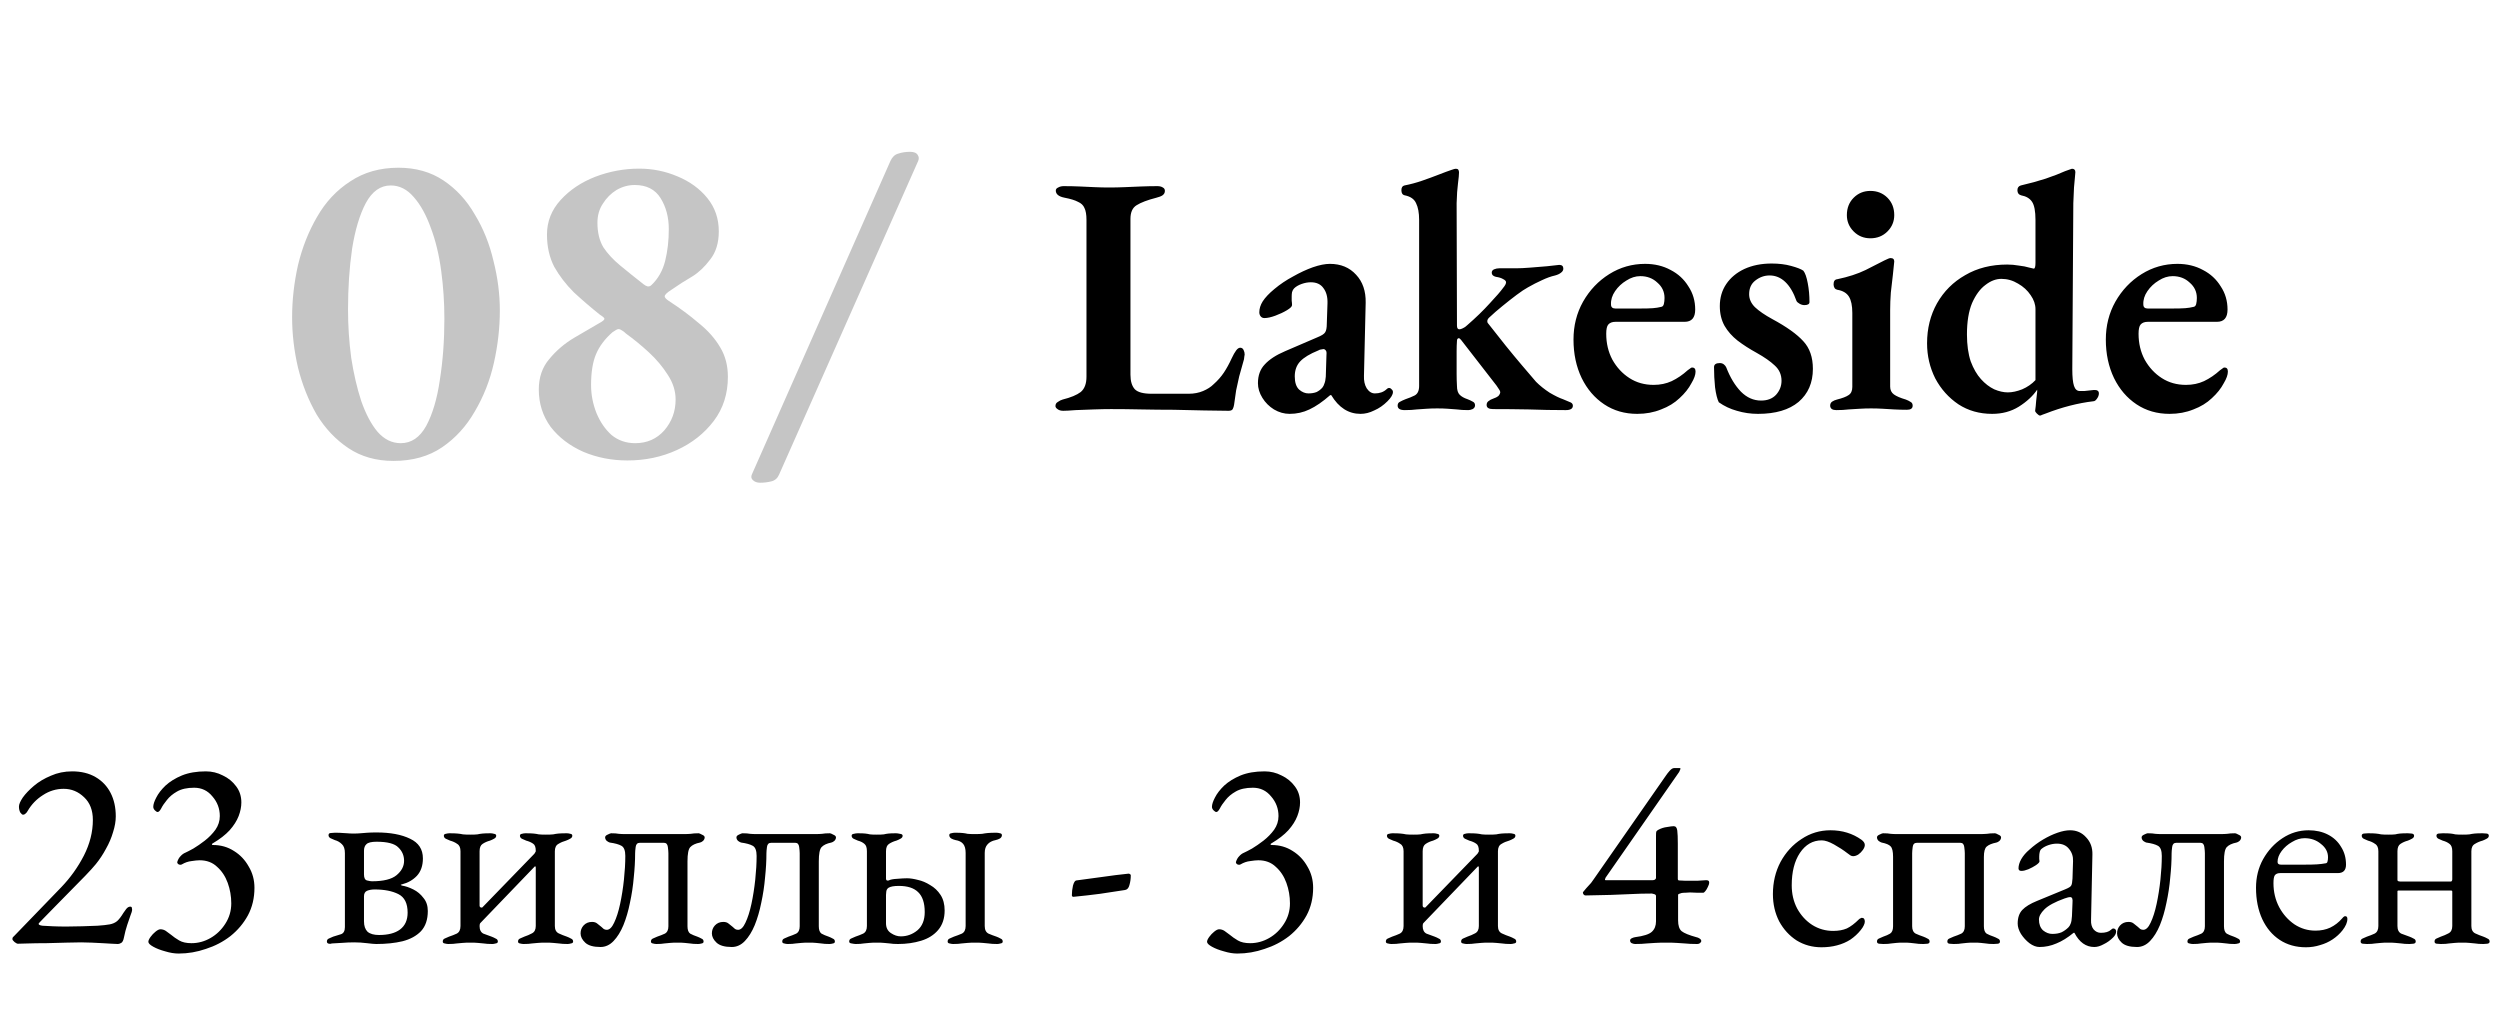
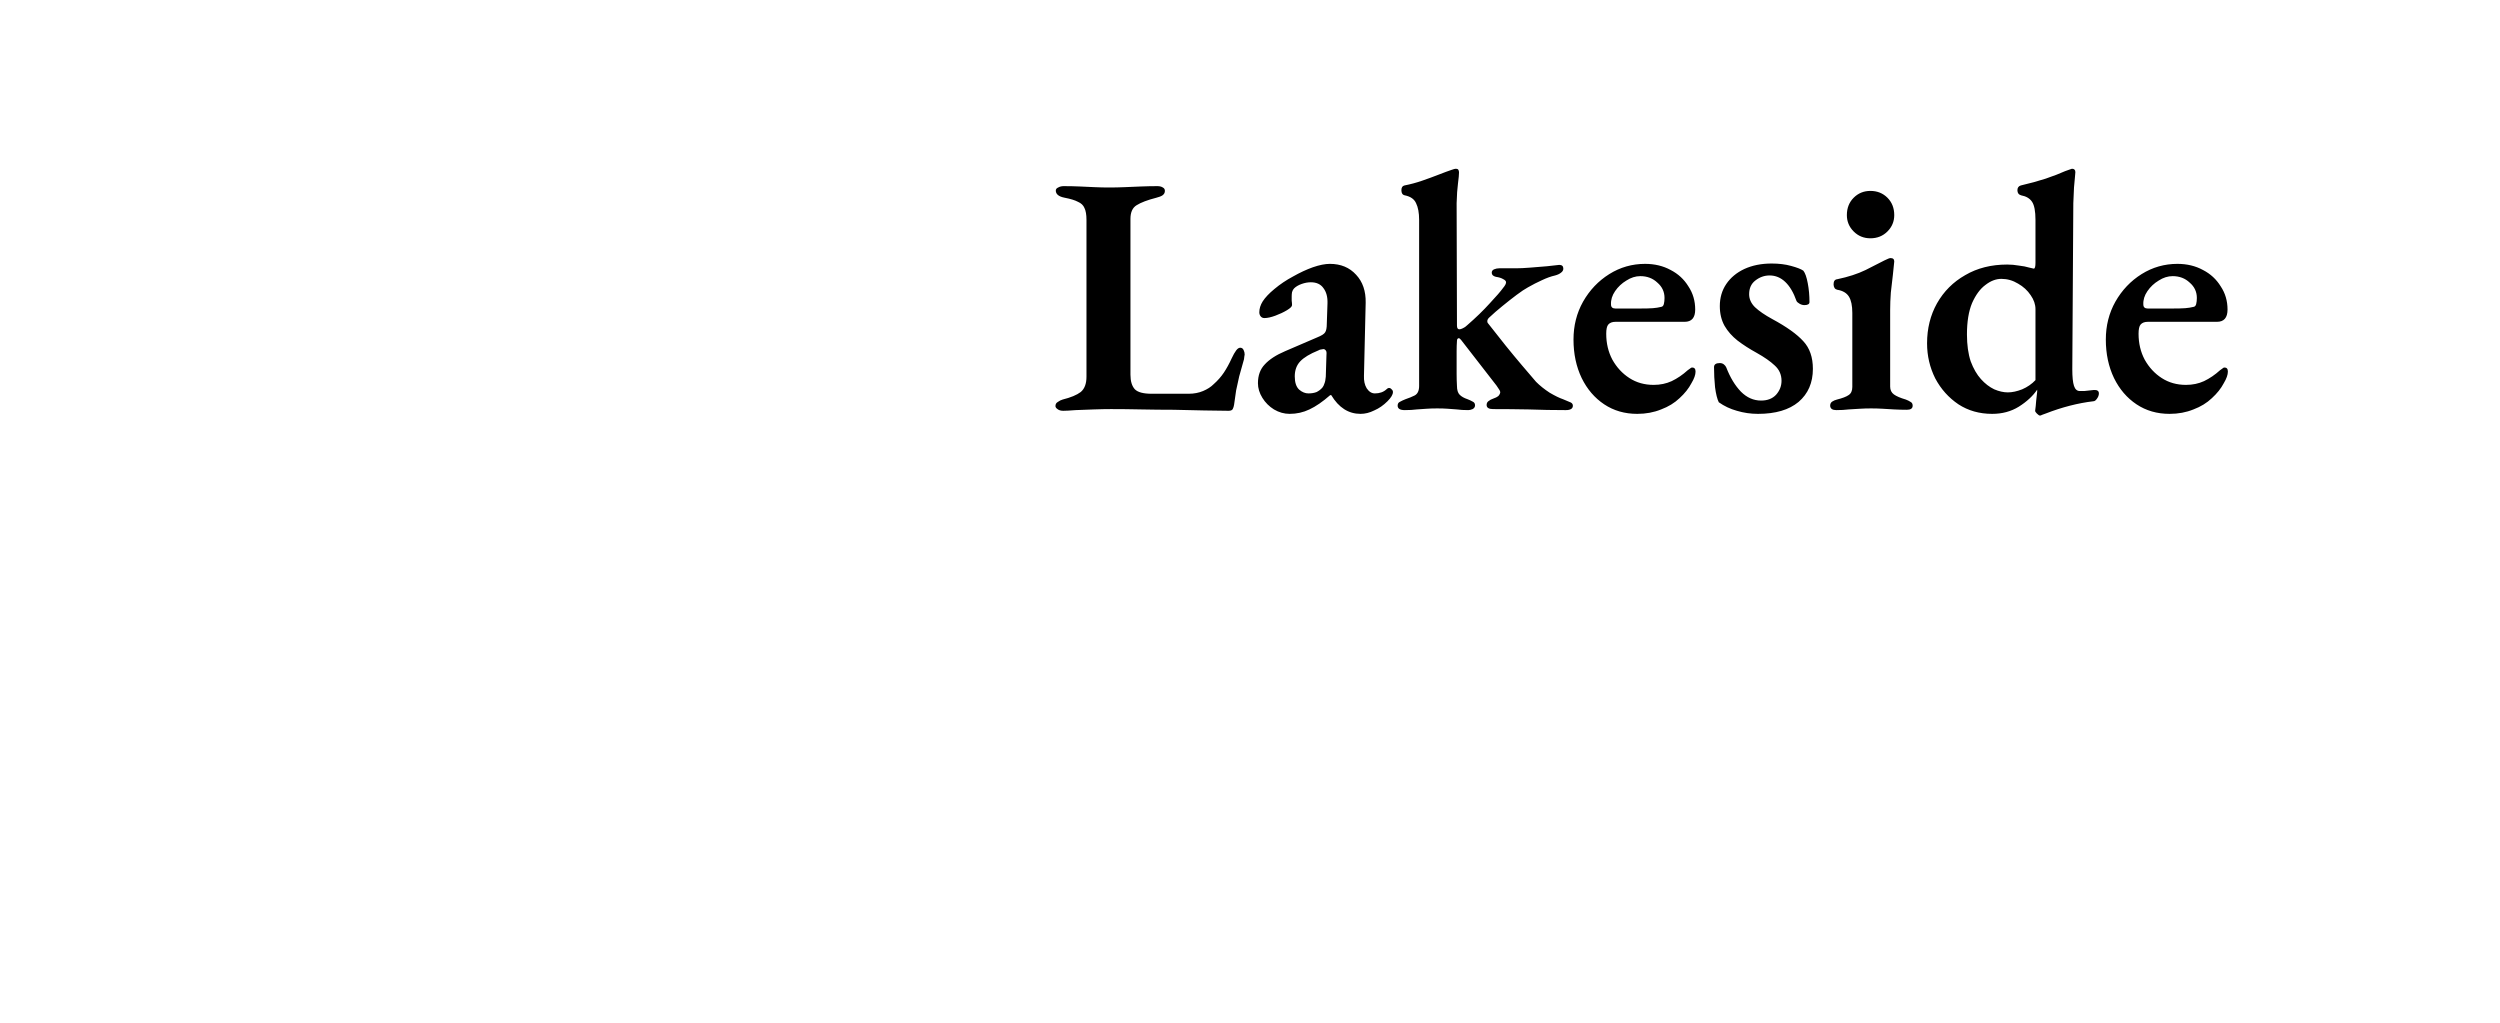
<svg xmlns="http://www.w3.org/2000/svg" width="220" height="90" viewBox="0 0 220 90" fill="none">
-   <path d="M10.38 83.072C10.268 83.072 10.092 83.064 9.852 83.048C9.612 83.032 9.34 83.016 9.036 83C8.732 82.984 8.412 82.968 8.076 82.952C7.756 82.936 7.444 82.928 7.14 82.928C6.836 82.928 6.404 82.936 5.844 82.952C5.284 82.968 4.692 82.984 4.068 83C3.46 83 2.924 83.008 2.46 83.024C1.996 83.04 1.7 83.048 1.572 83.048C1.508 83.048 1.412 83 1.284 82.904C1.156 82.792 1.092 82.704 1.092 82.64C1.092 82.56 1.108 82.504 1.14 82.472C1.172 82.44 1.22 82.392 1.284 82.328L5.388 78.08C6.188 77.248 6.852 76.32 7.38 75.296C7.908 74.256 8.172 73.208 8.172 72.152C8.172 71.304 7.916 70.64 7.404 70.16C6.892 69.664 6.292 69.416 5.604 69.416C4.948 69.416 4.34 69.6 3.78 69.968C3.22 70.32 2.772 70.784 2.436 71.36C2.388 71.456 2.324 71.536 2.244 71.6C2.18 71.664 2.108 71.696 2.028 71.696C1.964 71.696 1.884 71.632 1.788 71.504C1.708 71.36 1.668 71.184 1.668 70.976C1.668 70.784 1.78 70.52 2.004 70.184C2.244 69.848 2.572 69.504 2.988 69.152C3.404 68.8 3.9 68.504 4.476 68.264C5.052 68.008 5.676 67.88 6.348 67.88C7.148 67.88 7.836 68.048 8.412 68.384C8.988 68.72 9.428 69.184 9.732 69.776C10.036 70.368 10.188 71.056 10.188 71.84C10.188 72.272 10.108 72.736 9.948 73.232C9.804 73.728 9.596 74.216 9.324 74.696C9.068 75.176 8.772 75.624 8.436 76.04C8.228 76.296 7.916 76.64 7.5 77.072C7.1 77.488 6.66 77.936 6.18 78.416C5.716 78.896 5.268 79.352 4.836 79.784C4.42 80.2 4.076 80.552 3.804 80.84C3.532 81.112 3.396 81.264 3.396 81.296C3.396 81.376 3.508 81.432 3.732 81.464C4.004 81.48 4.308 81.496 4.644 81.512C4.996 81.528 5.396 81.536 5.844 81.536C6.308 81.536 6.772 81.528 7.236 81.512C7.7 81.496 8.148 81.48 8.58 81.464C9.044 81.432 9.404 81.392 9.66 81.344C9.916 81.296 10.132 81.2 10.308 81.056C10.484 80.896 10.668 80.656 10.86 80.336C10.924 80.24 11.004 80.128 11.1 80C11.212 79.856 11.332 79.784 11.46 79.784C11.54 79.784 11.588 79.816 11.604 79.88C11.62 79.944 11.628 80.008 11.628 80.072C11.628 80.152 11.58 80.312 11.484 80.552C11.404 80.776 11.308 81.056 11.196 81.392C11.084 81.728 10.988 82.096 10.908 82.496C10.86 82.752 10.78 82.912 10.668 82.976C10.556 83.04 10.46 83.072 10.38 83.072ZM15.72 83.912C15.351 83.912 14.96 83.848 14.543 83.72C14.127 83.608 13.775 83.472 13.488 83.312C13.2 83.152 13.056 83.008 13.056 82.88C13.056 82.768 13.12 82.624 13.248 82.448C13.376 82.272 13.52 82.12 13.68 81.992C13.855 81.848 13.999 81.776 14.111 81.776C14.287 81.776 14.447 81.824 14.591 81.92C14.736 82.016 14.887 82.128 15.047 82.256C15.255 82.432 15.495 82.6 15.768 82.76C16.04 82.92 16.399 83 16.848 83C17.439 83 18 82.848 18.527 82.544C19.055 82.24 19.488 81.824 19.823 81.296C20.175 80.752 20.352 80.152 20.352 79.496C20.352 78.872 20.247 78.272 20.04 77.696C19.831 77.12 19.52 76.648 19.104 76.28C18.703 75.896 18.192 75.704 17.567 75.704C17.392 75.704 17.151 75.728 16.848 75.776C16.559 75.808 16.279 75.904 16.008 76.064C15.928 76.112 15.832 76.112 15.72 76.064C15.623 76 15.584 75.928 15.6 75.848C15.664 75.64 15.759 75.472 15.887 75.344C16.015 75.2 16.16 75.096 16.32 75.032C16.463 74.968 16.695 74.848 17.015 74.672C17.335 74.48 17.672 74.248 18.023 73.976C18.392 73.688 18.703 73.368 18.959 73.016C19.215 72.648 19.343 72.248 19.343 71.816C19.343 71.16 19.128 70.584 18.695 70.088C18.279 69.576 17.744 69.32 17.087 69.32C16.463 69.32 15.96 69.432 15.575 69.656C15.207 69.864 14.912 70.112 14.688 70.4C14.463 70.672 14.296 70.92 14.184 71.144C14.072 71.352 13.967 71.456 13.871 71.456C13.807 71.456 13.727 71.408 13.632 71.312C13.536 71.216 13.488 71.112 13.488 71C13.488 70.792 13.575 70.52 13.752 70.184C13.928 69.832 14.2 69.48 14.568 69.128C14.951 68.776 15.431 68.48 16.008 68.24C16.599 68 17.303 67.88 18.119 67.88C18.648 67.88 19.143 68 19.608 68.24C20.087 68.464 20.48 68.784 20.784 69.2C21.087 69.6 21.239 70.072 21.239 70.616C21.239 71 21.16 71.4 21 71.816C20.84 72.232 20.576 72.648 20.207 73.064C19.84 73.464 19.343 73.848 18.72 74.216C18.672 74.232 18.648 74.264 18.648 74.312C18.648 74.344 18.68 74.36 18.744 74.36C19.431 74.36 20.047 74.536 20.591 74.888C21.136 75.224 21.567 75.68 21.887 76.256C22.224 76.816 22.392 77.44 22.392 78.128C22.392 79.024 22.2 79.832 21.816 80.552C21.431 81.256 20.919 81.864 20.279 82.376C19.64 82.872 18.919 83.248 18.119 83.504C17.335 83.776 16.535 83.912 15.72 83.912ZM29.319 83.072C29.223 83.072 29.103 83.064 28.959 83.048C28.831 83.032 28.767 82.968 28.767 82.856C28.767 82.728 28.823 82.64 28.935 82.592C29.063 82.528 29.191 82.472 29.319 82.424C29.559 82.344 29.791 82.272 30.015 82.208C30.239 82.128 30.351 81.92 30.351 81.584V75.08C30.351 74.712 30.263 74.448 30.087 74.288C29.911 74.112 29.703 73.992 29.463 73.928C29.335 73.88 29.207 73.824 29.079 73.76C28.967 73.696 28.911 73.608 28.911 73.496C28.911 73.368 28.983 73.304 29.127 73.304C29.287 73.288 29.399 73.28 29.463 73.28C29.783 73.28 30.015 73.288 30.159 73.304C30.303 73.304 30.439 73.312 30.567 73.328C30.695 73.344 30.879 73.352 31.119 73.352C31.343 73.352 31.543 73.344 31.719 73.328C31.895 73.312 32.095 73.296 32.319 73.28C32.543 73.264 32.815 73.256 33.135 73.256C34.351 73.256 35.335 73.44 36.087 73.808C36.839 74.16 37.215 74.736 37.215 75.536C37.215 76.176 37.039 76.688 36.687 77.072C36.335 77.44 35.903 77.688 35.391 77.816C35.327 77.832 35.287 77.848 35.271 77.864C35.255 77.88 35.295 77.904 35.391 77.936C35.695 77.984 36.023 78.096 36.375 78.272C36.727 78.448 37.023 78.696 37.263 79.016C37.519 79.32 37.647 79.704 37.647 80.168C37.647 80.92 37.447 81.512 37.047 81.944C36.647 82.36 36.103 82.656 35.415 82.832C34.743 82.992 33.975 83.072 33.111 83.072C32.951 83.072 32.679 83.048 32.295 83C31.911 82.952 31.535 82.928 31.167 82.928C30.815 82.928 30.439 82.944 30.039 82.976C29.655 82.992 29.375 83.008 29.199 83.024C29.023 83.056 29.063 83.072 29.319 83.072ZM33.351 82.28C34.151 82.28 34.767 82.12 35.199 81.8C35.647 81.464 35.871 80.968 35.871 80.312C35.871 79.496 35.599 78.952 35.055 78.68C34.511 78.408 33.815 78.272 32.967 78.272C32.711 78.272 32.487 78.312 32.295 78.392C32.119 78.472 32.031 78.632 32.031 78.872V81.08C32.031 81.48 32.135 81.784 32.343 81.992C32.567 82.184 32.903 82.28 33.351 82.28ZM32.727 77.552C33.735 77.552 34.455 77.376 34.887 77.024C35.335 76.656 35.559 76.232 35.559 75.752C35.559 75.288 35.391 74.896 35.055 74.576C34.735 74.24 34.095 74.072 33.135 74.072C32.687 74.072 32.391 74.144 32.247 74.288C32.103 74.416 32.031 74.608 32.031 74.864V76.952C32.031 77.256 32.119 77.432 32.295 77.48C32.487 77.528 32.631 77.552 32.727 77.552ZM39.443 83.072C39.363 83.072 39.259 83.056 39.131 83.024C39.019 83.008 38.963 82.952 38.963 82.856C38.963 82.728 39.019 82.64 39.131 82.592C39.259 82.528 39.387 82.472 39.515 82.424C39.755 82.344 39.979 82.256 40.187 82.16C40.411 82.048 40.523 81.824 40.523 81.488V74.912C40.523 74.592 40.427 74.376 40.235 74.264C40.059 74.136 39.851 74.04 39.611 73.976C39.483 73.928 39.355 73.872 39.227 73.808C39.115 73.744 39.059 73.656 39.059 73.544C39.059 73.448 39.115 73.392 39.227 73.376C39.355 73.344 39.459 73.328 39.539 73.328C39.859 73.328 40.099 73.336 40.259 73.352C40.435 73.368 40.595 73.392 40.739 73.424C40.899 73.44 41.115 73.448 41.387 73.448C41.675 73.448 41.883 73.44 42.011 73.424C42.155 73.392 42.307 73.368 42.467 73.352C42.627 73.336 42.867 73.328 43.187 73.328C43.267 73.328 43.363 73.344 43.475 73.376C43.603 73.392 43.667 73.448 43.667 73.544C43.667 73.656 43.603 73.744 43.475 73.808C43.363 73.872 43.243 73.928 43.115 73.976C42.875 74.04 42.659 74.136 42.467 74.264C42.291 74.376 42.203 74.592 42.203 74.912V79.712C42.203 79.776 42.235 79.824 42.299 79.856C42.379 79.872 42.427 79.872 42.443 79.856L47.027 75.128C47.059 75.064 47.083 75.024 47.099 75.008C47.131 74.992 47.147 74.944 47.147 74.864C47.147 74.544 47.067 74.336 46.907 74.24C46.747 74.128 46.547 74.04 46.307 73.976C46.179 73.928 46.051 73.872 45.923 73.808C45.811 73.744 45.755 73.656 45.755 73.544C45.755 73.448 45.811 73.392 45.923 73.376C46.035 73.344 46.139 73.328 46.235 73.328C46.555 73.328 46.795 73.336 46.955 73.352C47.115 73.368 47.267 73.392 47.411 73.424C47.555 73.44 47.763 73.448 48.035 73.448C48.323 73.448 48.539 73.44 48.683 73.424C48.827 73.392 48.979 73.368 49.139 73.352C49.315 73.336 49.563 73.328 49.883 73.328C49.979 73.328 50.083 73.344 50.195 73.376C50.307 73.392 50.363 73.448 50.363 73.544C50.363 73.656 50.299 73.744 50.171 73.808C50.059 73.872 49.939 73.928 49.811 73.976C49.571 74.04 49.347 74.136 49.139 74.264C48.931 74.376 48.827 74.592 48.827 74.912V81.488C48.827 81.808 48.939 82.024 49.163 82.136C49.403 82.248 49.643 82.344 49.883 82.424C50.011 82.472 50.131 82.528 50.243 82.592C50.371 82.64 50.435 82.728 50.435 82.856C50.435 82.952 50.371 83.008 50.243 83.024C50.131 83.056 50.035 83.072 49.955 83.072C49.635 83.072 49.379 83.056 49.187 83.024C49.011 83.008 48.843 82.992 48.683 82.976C48.523 82.96 48.299 82.952 48.011 82.952C47.739 82.952 47.515 82.96 47.339 82.976C47.179 82.992 47.003 83.008 46.811 83.024C46.635 83.056 46.387 83.072 46.067 83.072C45.987 83.072 45.883 83.056 45.755 83.024C45.643 83.008 45.587 82.952 45.587 82.856C45.587 82.728 45.643 82.64 45.755 82.592C45.883 82.528 46.011 82.472 46.139 82.424C46.379 82.344 46.603 82.248 46.811 82.136C47.035 82.024 47.147 81.808 47.147 81.488V76.376C47.147 76.312 47.139 76.272 47.123 76.256C47.107 76.224 47.083 76.224 47.051 76.256L42.275 81.224C42.227 81.272 42.203 81.36 42.203 81.488C42.203 81.824 42.315 82.048 42.539 82.16C42.779 82.256 43.019 82.344 43.259 82.424C43.387 82.472 43.507 82.528 43.619 82.592C43.747 82.64 43.811 82.728 43.811 82.856C43.811 82.952 43.747 83.008 43.619 83.024C43.507 83.056 43.411 83.072 43.331 83.072C43.011 83.072 42.755 83.056 42.563 83.024C42.387 83.008 42.219 82.992 42.059 82.976C41.899 82.96 41.675 82.952 41.387 82.952C41.115 82.952 40.891 82.96 40.715 82.976C40.555 82.992 40.379 83.008 40.187 83.024C40.011 83.056 39.763 83.072 39.443 83.072ZM52.843 83.336C52.219 83.336 51.771 83.208 51.499 82.952C51.227 82.696 51.091 82.424 51.091 82.136C51.091 81.864 51.179 81.632 51.355 81.44C51.547 81.232 51.795 81.128 52.099 81.128C52.291 81.128 52.443 81.176 52.555 81.272C52.683 81.368 52.803 81.464 52.915 81.56C52.995 81.624 53.067 81.688 53.131 81.752C53.211 81.8 53.299 81.824 53.395 81.824C53.635 81.824 53.851 81.616 54.043 81.2C54.251 80.768 54.427 80.216 54.571 79.544C54.715 78.872 54.827 78.16 54.907 77.408C54.987 76.656 55.027 75.96 55.027 75.32C55.027 74.856 54.915 74.56 54.691 74.432C54.467 74.304 54.123 74.208 53.659 74.144C53.595 74.128 53.507 74.08 53.395 74C53.299 73.904 53.251 73.8 53.251 73.688C53.251 73.592 53.323 73.512 53.467 73.448C53.627 73.368 53.731 73.328 53.779 73.328C54.083 73.328 54.307 73.344 54.451 73.376C54.595 73.392 54.803 73.4 55.075 73.4H60.091C60.411 73.4 60.643 73.392 60.787 73.376C60.947 73.344 61.179 73.328 61.483 73.328C61.531 73.328 61.627 73.368 61.771 73.448C61.931 73.512 62.011 73.592 62.011 73.688C62.011 73.8 61.963 73.904 61.867 74C61.771 74.08 61.683 74.128 61.603 74.144C61.203 74.224 60.915 74.36 60.739 74.552C60.579 74.728 60.499 75.144 60.499 75.8V81.512C60.499 81.832 60.579 82.048 60.739 82.16C60.915 82.256 61.123 82.344 61.363 82.424C61.491 82.472 61.611 82.528 61.723 82.592C61.851 82.64 61.915 82.728 61.915 82.856C61.915 82.952 61.859 83.008 61.747 83.024C61.635 83.056 61.531 83.072 61.435 83.072C61.131 83.072 60.891 83.056 60.715 83.024C60.555 83.008 60.403 82.992 60.259 82.976C60.115 82.96 59.899 82.952 59.611 82.952C59.339 82.952 59.123 82.96 58.963 82.976C58.803 82.992 58.635 83.008 58.459 83.024C58.299 83.056 58.067 83.072 57.763 83.072C57.667 83.072 57.563 83.056 57.451 83.024C57.339 83.008 57.283 82.952 57.283 82.856C57.283 82.728 57.339 82.64 57.451 82.592C57.579 82.528 57.707 82.472 57.835 82.424C58.075 82.344 58.299 82.256 58.507 82.16C58.715 82.048 58.819 81.832 58.819 81.512V75.08C58.819 74.952 58.803 74.768 58.771 74.528C58.739 74.288 58.627 74.168 58.435 74.168H56.299C56.091 74.168 55.971 74.288 55.939 74.528C55.907 74.768 55.891 74.952 55.891 75.08C55.891 75.752 55.851 76.464 55.771 77.216C55.707 77.968 55.595 78.712 55.435 79.448C55.291 80.168 55.099 80.824 54.859 81.416C54.619 81.992 54.331 82.456 53.995 82.808C53.659 83.16 53.275 83.336 52.843 83.336ZM64.398 83.336C63.774 83.336 63.326 83.208 63.054 82.952C62.782 82.696 62.646 82.424 62.646 82.136C62.646 81.864 62.734 81.632 62.91 81.44C63.102 81.232 63.35 81.128 63.654 81.128C63.846 81.128 63.998 81.176 64.11 81.272C64.238 81.368 64.358 81.464 64.47 81.56C64.55 81.624 64.622 81.688 64.686 81.752C64.766 81.8 64.854 81.824 64.95 81.824C65.19 81.824 65.406 81.616 65.598 81.2C65.806 80.768 65.982 80.216 66.126 79.544C66.27 78.872 66.382 78.16 66.462 77.408C66.542 76.656 66.582 75.96 66.582 75.32C66.582 74.856 66.47 74.56 66.246 74.432C66.022 74.304 65.678 74.208 65.214 74.144C65.15 74.128 65.062 74.08 64.95 74C64.854 73.904 64.806 73.8 64.806 73.688C64.806 73.592 64.878 73.512 65.022 73.448C65.182 73.368 65.286 73.328 65.334 73.328C65.638 73.328 65.862 73.344 66.006 73.376C66.15 73.392 66.358 73.4 66.63 73.4H71.646C71.966 73.4 72.198 73.392 72.342 73.376C72.502 73.344 72.734 73.328 73.038 73.328C73.086 73.328 73.182 73.368 73.326 73.448C73.486 73.512 73.566 73.592 73.566 73.688C73.566 73.8 73.518 73.904 73.422 74C73.326 74.08 73.238 74.128 73.158 74.144C72.758 74.224 72.47 74.36 72.294 74.552C72.134 74.728 72.054 75.144 72.054 75.8V81.512C72.054 81.832 72.134 82.048 72.294 82.16C72.47 82.256 72.678 82.344 72.918 82.424C73.046 82.472 73.166 82.528 73.278 82.592C73.406 82.64 73.47 82.728 73.47 82.856C73.47 82.952 73.414 83.008 73.302 83.024C73.19 83.056 73.086 83.072 72.99 83.072C72.686 83.072 72.446 83.056 72.27 83.024C72.11 83.008 71.958 82.992 71.814 82.976C71.67 82.96 71.454 82.952 71.166 82.952C70.894 82.952 70.678 82.96 70.518 82.976C70.358 82.992 70.19 83.008 70.014 83.024C69.854 83.056 69.622 83.072 69.318 83.072C69.222 83.072 69.118 83.056 69.006 83.024C68.894 83.008 68.838 82.952 68.838 82.856C68.838 82.728 68.894 82.64 69.006 82.592C69.134 82.528 69.262 82.472 69.39 82.424C69.63 82.344 69.854 82.256 70.062 82.16C70.27 82.048 70.374 81.832 70.374 81.512V75.08C70.374 74.952 70.358 74.768 70.326 74.528C70.294 74.288 70.182 74.168 69.99 74.168H67.854C67.646 74.168 67.526 74.288 67.494 74.528C67.462 74.768 67.446 74.952 67.446 75.08C67.446 75.752 67.406 76.464 67.326 77.216C67.262 77.968 67.15 78.712 66.99 79.448C66.846 80.168 66.654 80.824 66.414 81.416C66.174 81.992 65.886 82.456 65.55 82.808C65.214 83.16 64.83 83.336 64.398 83.336ZM75.304 83.072C75.224 83.072 75.104 83.056 74.944 83.024C74.8 83.008 74.728 82.952 74.728 82.856C74.728 82.728 74.784 82.64 74.896 82.592C75.024 82.528 75.152 82.472 75.28 82.424C75.52 82.344 75.744 82.256 75.952 82.16C76.176 82.048 76.288 81.824 76.288 81.488V74.912C76.288 74.592 76.216 74.376 76.072 74.264C75.928 74.136 75.736 74.04 75.496 73.976C75.368 73.928 75.24 73.872 75.112 73.808C75 73.744 74.944 73.656 74.944 73.544C74.944 73.448 75.008 73.392 75.136 73.376C75.264 73.344 75.376 73.328 75.472 73.328C75.792 73.328 76.016 73.336 76.144 73.352C76.288 73.368 76.424 73.392 76.552 73.424C76.68 73.44 76.88 73.448 77.152 73.448C77.44 73.448 77.648 73.44 77.776 73.424C77.904 73.392 78.04 73.368 78.184 73.352C78.328 73.336 78.552 73.328 78.856 73.328C78.936 73.328 79.048 73.344 79.192 73.376C79.352 73.392 79.432 73.448 79.432 73.544C79.432 73.656 79.368 73.744 79.24 73.808C79.128 73.872 79.008 73.928 78.88 73.976C78.64 74.04 78.424 74.136 78.232 74.264C78.056 74.376 77.968 74.592 77.968 74.912V77.336C77.968 77.4 77.992 77.448 78.04 77.48C78.104 77.496 78.16 77.496 78.208 77.48C78.352 77.4 78.6 77.352 78.952 77.336C79.304 77.304 79.592 77.288 79.816 77.288C80.088 77.288 80.408 77.336 80.776 77.432C81.144 77.512 81.504 77.664 81.856 77.888C82.224 78.096 82.528 78.384 82.768 78.752C83.008 79.12 83.128 79.576 83.128 80.12C83.128 80.824 82.936 81.4 82.552 81.848C82.184 82.28 81.688 82.592 81.064 82.784C80.44 82.976 79.76 83.072 79.024 83.072C78.72 83.072 78.48 83.056 78.304 83.024C78.128 83.008 77.96 82.992 77.8 82.976C77.656 82.96 77.44 82.952 77.152 82.952C76.88 82.952 76.664 82.96 76.504 82.976C76.344 82.992 76.176 83.008 76 83.024C75.84 83.056 75.608 83.072 75.304 83.072ZM79.264 82.4C79.808 82.4 80.296 82.224 80.728 81.872C81.16 81.504 81.376 80.968 81.376 80.264C81.376 79.464 81.184 78.88 80.8 78.512C80.432 78.144 79.864 77.96 79.096 77.96C78.664 77.96 78.36 78.016 78.184 78.128C78.072 78.208 78.008 78.32 77.992 78.464C77.976 78.592 77.968 78.688 77.968 78.752V81.248C77.968 81.632 78.112 81.92 78.4 82.112C78.688 82.304 78.976 82.4 79.264 82.4ZM83.872 83.072C83.792 83.072 83.688 83.056 83.56 83.024C83.448 83.008 83.392 82.952 83.392 82.856C83.392 82.728 83.448 82.64 83.56 82.592C83.688 82.528 83.816 82.472 83.944 82.424C84.184 82.344 84.416 82.256 84.64 82.16C84.864 82.048 84.976 81.824 84.976 81.488V75.056C84.976 74.704 84.904 74.44 84.76 74.264C84.616 74.088 84.392 73.976 84.088 73.928C83.944 73.896 83.816 73.848 83.704 73.784C83.592 73.704 83.536 73.608 83.536 73.496C83.536 73.4 83.592 73.344 83.704 73.328C83.832 73.296 83.936 73.28 84.016 73.28C84.336 73.28 84.568 73.288 84.712 73.304C84.872 73.32 85.016 73.344 85.144 73.376C85.288 73.392 85.496 73.4 85.768 73.4C86.056 73.4 86.28 73.392 86.44 73.376C86.6 73.344 86.768 73.32 86.944 73.304C87.12 73.288 87.368 73.28 87.688 73.28C87.784 73.28 87.888 73.296 88 73.328C88.112 73.344 88.168 73.4 88.168 73.496C88.168 73.608 88.112 73.704 88 73.784C87.888 73.848 87.76 73.896 87.616 73.928C87.296 73.992 87.056 74.12 86.896 74.312C86.736 74.488 86.656 74.736 86.656 75.056V81.488C86.656 81.824 86.768 82.048 86.992 82.16C87.216 82.256 87.448 82.344 87.688 82.424C87.816 82.472 87.936 82.528 88.048 82.592C88.176 82.64 88.24 82.728 88.24 82.856C88.24 82.952 88.176 83.008 88.048 83.024C87.936 83.056 87.84 83.072 87.76 83.072C87.44 83.072 87.184 83.056 86.992 83.024C86.816 83.008 86.648 82.992 86.488 82.976C86.328 82.96 86.104 82.952 85.816 82.952C85.544 82.952 85.32 82.96 85.144 82.976C84.984 82.992 84.808 83.008 84.616 83.024C84.44 83.056 84.192 83.072 83.872 83.072ZM94.469 78.92C94.373 78.92 94.325 78.872 94.325 78.776C94.325 78.504 94.357 78.224 94.421 77.936C94.501 77.648 94.597 77.496 94.709 77.48C95.477 77.368 96.245 77.264 97.013 77.168C97.781 77.056 98.549 76.96 99.317 76.88C99.365 76.88 99.405 76.896 99.437 76.928C99.485 76.944 99.509 76.976 99.509 77.024C99.509 77.328 99.469 77.616 99.389 77.888C99.325 78.144 99.197 78.288 99.005 78.32C98.285 78.432 97.549 78.544 96.797 78.656C96.061 78.752 95.285 78.84 94.469 78.92ZM108.884 83.912C108.516 83.912 108.124 83.848 107.708 83.72C107.292 83.608 106.94 83.472 106.652 83.312C106.364 83.152 106.22 83.008 106.22 82.88C106.22 82.768 106.284 82.624 106.412 82.448C106.54 82.272 106.684 82.12 106.844 81.992C107.02 81.848 107.164 81.776 107.276 81.776C107.452 81.776 107.612 81.824 107.756 81.92C107.9 82.016 108.052 82.128 108.212 82.256C108.42 82.432 108.66 82.6 108.932 82.76C109.204 82.92 109.564 83 110.012 83C110.604 83 111.164 82.848 111.692 82.544C112.22 82.24 112.652 81.824 112.988 81.296C113.34 80.752 113.516 80.152 113.516 79.496C113.516 78.872 113.412 78.272 113.204 77.696C112.996 77.12 112.684 76.648 112.268 76.28C111.868 75.896 111.356 75.704 110.732 75.704C110.556 75.704 110.316 75.728 110.012 75.776C109.724 75.808 109.444 75.904 109.172 76.064C109.092 76.112 108.996 76.112 108.884 76.064C108.788 76 108.748 75.928 108.764 75.848C108.828 75.64 108.924 75.472 109.052 75.344C109.18 75.2 109.324 75.096 109.484 75.032C109.628 74.968 109.86 74.848 110.18 74.672C110.5 74.48 110.836 74.248 111.188 73.976C111.556 73.688 111.868 73.368 112.124 73.016C112.38 72.648 112.508 72.248 112.508 71.816C112.508 71.16 112.292 70.584 111.86 70.088C111.444 69.576 110.908 69.32 110.252 69.32C109.628 69.32 109.124 69.432 108.74 69.656C108.372 69.864 108.076 70.112 107.852 70.4C107.628 70.672 107.46 70.92 107.348 71.144C107.236 71.352 107.132 71.456 107.036 71.456C106.972 71.456 106.892 71.408 106.796 71.312C106.7 71.216 106.652 71.112 106.652 71C106.652 70.792 106.74 70.52 106.916 70.184C107.092 69.832 107.364 69.48 107.732 69.128C108.116 68.776 108.596 68.48 109.172 68.24C109.764 68 110.468 67.88 111.284 67.88C111.812 67.88 112.308 68 112.772 68.24C113.252 68.464 113.644 68.784 113.948 69.2C114.252 69.6 114.404 70.072 114.404 70.616C114.404 71 114.324 71.4 114.164 71.816C114.004 72.232 113.74 72.648 113.372 73.064C113.004 73.464 112.508 73.848 111.884 74.216C111.836 74.232 111.812 74.264 111.812 74.312C111.812 74.344 111.844 74.36 111.908 74.36C112.596 74.36 113.212 74.536 113.756 74.888C114.3 75.224 114.732 75.68 115.052 76.256C115.388 76.816 115.556 77.44 115.556 78.128C115.556 79.024 115.364 79.832 114.98 80.552C114.596 81.256 114.084 81.864 113.444 82.376C112.804 82.872 112.084 83.248 111.284 83.504C110.5 83.776 109.7 83.912 108.884 83.912ZM122.435 83.072C122.355 83.072 122.251 83.056 122.123 83.024C122.011 83.008 121.955 82.952 121.955 82.856C121.955 82.728 122.011 82.64 122.123 82.592C122.251 82.528 122.379 82.472 122.507 82.424C122.747 82.344 122.971 82.256 123.179 82.16C123.403 82.048 123.515 81.824 123.515 81.488V74.912C123.515 74.592 123.419 74.376 123.227 74.264C123.051 74.136 122.843 74.04 122.603 73.976C122.475 73.928 122.347 73.872 122.219 73.808C122.107 73.744 122.051 73.656 122.051 73.544C122.051 73.448 122.107 73.392 122.219 73.376C122.347 73.344 122.451 73.328 122.531 73.328C122.851 73.328 123.091 73.336 123.251 73.352C123.427 73.368 123.587 73.392 123.731 73.424C123.891 73.44 124.107 73.448 124.379 73.448C124.667 73.448 124.875 73.44 125.003 73.424C125.147 73.392 125.299 73.368 125.459 73.352C125.619 73.336 125.859 73.328 126.179 73.328C126.259 73.328 126.355 73.344 126.467 73.376C126.595 73.392 126.659 73.448 126.659 73.544C126.659 73.656 126.595 73.744 126.467 73.808C126.355 73.872 126.235 73.928 126.107 73.976C125.867 74.04 125.651 74.136 125.459 74.264C125.283 74.376 125.195 74.592 125.195 74.912V79.712C125.195 79.776 125.227 79.824 125.291 79.856C125.371 79.872 125.419 79.872 125.435 79.856L130.019 75.128C130.051 75.064 130.075 75.024 130.091 75.008C130.123 74.992 130.139 74.944 130.139 74.864C130.139 74.544 130.059 74.336 129.899 74.24C129.739 74.128 129.539 74.04 129.299 73.976C129.171 73.928 129.043 73.872 128.915 73.808C128.803 73.744 128.747 73.656 128.747 73.544C128.747 73.448 128.803 73.392 128.915 73.376C129.027 73.344 129.131 73.328 129.227 73.328C129.547 73.328 129.787 73.336 129.947 73.352C130.107 73.368 130.259 73.392 130.403 73.424C130.547 73.44 130.755 73.448 131.027 73.448C131.315 73.448 131.531 73.44 131.675 73.424C131.819 73.392 131.971 73.368 132.131 73.352C132.307 73.336 132.555 73.328 132.875 73.328C132.971 73.328 133.075 73.344 133.187 73.376C133.299 73.392 133.355 73.448 133.355 73.544C133.355 73.656 133.291 73.744 133.163 73.808C133.051 73.872 132.931 73.928 132.803 73.976C132.563 74.04 132.339 74.136 132.131 74.264C131.923 74.376 131.819 74.592 131.819 74.912V81.488C131.819 81.808 131.931 82.024 132.155 82.136C132.395 82.248 132.635 82.344 132.875 82.424C133.003 82.472 133.123 82.528 133.235 82.592C133.363 82.64 133.427 82.728 133.427 82.856C133.427 82.952 133.363 83.008 133.235 83.024C133.123 83.056 133.027 83.072 132.947 83.072C132.627 83.072 132.371 83.056 132.179 83.024C132.003 83.008 131.835 82.992 131.675 82.976C131.515 82.96 131.291 82.952 131.003 82.952C130.731 82.952 130.507 82.96 130.331 82.976C130.171 82.992 129.995 83.008 129.803 83.024C129.627 83.056 129.379 83.072 129.059 83.072C128.979 83.072 128.875 83.056 128.747 83.024C128.635 83.008 128.579 82.952 128.579 82.856C128.579 82.728 128.635 82.64 128.747 82.592C128.875 82.528 129.003 82.472 129.131 82.424C129.371 82.344 129.595 82.248 129.803 82.136C130.027 82.024 130.139 81.808 130.139 81.488V76.376C130.139 76.312 130.131 76.272 130.115 76.256C130.099 76.224 130.075 76.224 130.043 76.256L125.267 81.224C125.219 81.272 125.195 81.36 125.195 81.488C125.195 81.824 125.307 82.048 125.531 82.16C125.771 82.256 126.011 82.344 126.251 82.424C126.379 82.472 126.499 82.528 126.611 82.592C126.739 82.64 126.803 82.728 126.803 82.856C126.803 82.952 126.739 83.008 126.611 83.024C126.499 83.056 126.403 83.072 126.323 83.072C126.003 83.072 125.747 83.056 125.555 83.024C125.379 83.008 125.211 82.992 125.051 82.976C124.891 82.96 124.667 82.952 124.379 82.952C124.107 82.952 123.883 82.96 123.707 82.976C123.547 82.992 123.371 83.008 123.179 83.024C123.003 83.056 122.755 83.072 122.435 83.072ZM143.88 83.072C143.8 83.072 143.704 83.048 143.592 83C143.496 82.952 143.448 82.872 143.448 82.76C143.448 82.68 143.496 82.616 143.592 82.568C143.688 82.52 143.784 82.488 143.88 82.472C144.632 82.376 145.128 82.216 145.368 81.992C145.608 81.768 145.728 81.464 145.728 81.08V78.848C145.728 78.768 145.672 78.712 145.56 78.68C145.448 78.648 145.384 78.632 145.368 78.632C144.712 78.632 144.096 78.648 143.52 78.68C142.96 78.696 142.368 78.72 141.744 78.752C141.12 78.768 140.384 78.784 139.536 78.8C139.472 78.8 139.416 78.776 139.368 78.728C139.32 78.664 139.296 78.608 139.296 78.56C139.296 78.528 139.304 78.504 139.32 78.488C139.528 78.232 139.68 78.056 139.776 77.96C139.872 77.848 139.952 77.76 140.016 77.696C140.08 77.616 140.16 77.504 140.256 77.36L146.592 68.264C146.688 68.12 146.8 67.976 146.928 67.832C147.072 67.672 147.2 67.592 147.312 67.592H147.816C147.896 67.592 147.904 67.648 147.84 67.76C147.792 67.872 147.768 67.928 147.768 67.928L141.288 77.24C141.272 77.272 141.256 77.32 141.24 77.384C141.224 77.432 141.24 77.456 141.288 77.456H145.44C145.504 77.456 145.568 77.44 145.632 77.408C145.696 77.36 145.728 77.312 145.728 77.264V73.544C145.728 73.368 145.736 73.248 145.752 73.184C145.784 73.12 145.848 73.064 145.944 73.016C146.184 72.888 146.44 72.808 146.712 72.776C146.984 72.728 147.176 72.704 147.288 72.704C147.464 72.704 147.568 72.832 147.6 73.088C147.632 73.344 147.648 73.728 147.648 74.24V77.336C147.648 77.432 147.688 77.48 147.768 77.48C147.944 77.496 148.112 77.504 148.272 77.504C148.432 77.504 148.584 77.504 148.728 77.504C148.952 77.504 149.176 77.504 149.4 77.504C149.64 77.488 149.888 77.472 150.144 77.456C150.32 77.456 150.408 77.52 150.408 77.648C150.408 77.776 150.368 77.912 150.288 78.056C150.224 78.2 150.152 78.32 150.072 78.416C149.992 78.512 149.936 78.56 149.904 78.56C149.728 78.56 149.536 78.56 149.328 78.56C149.12 78.544 148.92 78.536 148.728 78.536C148.584 78.536 148.448 78.544 148.32 78.56C148.192 78.56 148.08 78.568 147.984 78.584C147.92 78.6 147.848 78.624 147.768 78.656C147.704 78.688 147.672 78.712 147.672 78.728V80.984C147.672 81.448 147.776 81.768 147.984 81.944C148.208 82.12 148.64 82.296 149.28 82.472C149.376 82.488 149.472 82.528 149.568 82.592C149.664 82.656 149.712 82.728 149.712 82.808C149.712 82.872 149.672 82.936 149.592 83C149.528 83.048 149.448 83.072 149.352 83.072C148.904 83.072 148.544 83.056 148.272 83.024C148.016 83.008 147.776 82.992 147.552 82.976C147.328 82.96 147.024 82.952 146.64 82.952C146.24 82.952 145.912 82.96 145.656 82.976C145.416 82.992 145.168 83.008 144.912 83.024C144.656 83.056 144.312 83.072 143.88 83.072ZM160.288 83.36C159.488 83.36 158.76 83.16 158.104 82.76C157.464 82.344 156.952 81.784 156.568 81.08C156.2 80.36 156.016 79.56 156.016 78.68C156.016 77.64 156.24 76.696 156.688 75.848C157.152 75 157.768 74.328 158.536 73.832C159.304 73.32 160.152 73.064 161.08 73.064C162.12 73.064 163.032 73.344 163.816 73.904C164.008 74.048 164.104 74.2 164.104 74.36C164.104 74.488 164.048 74.632 163.936 74.792C163.824 74.952 163.688 75.088 163.528 75.2C163.368 75.296 163.216 75.344 163.072 75.344C162.992 75.344 162.912 75.32 162.832 75.272C162.752 75.208 162.664 75.144 162.568 75.08C162.216 74.808 161.824 74.552 161.392 74.312C160.96 74.072 160.6 73.952 160.312 73.952C159.528 73.952 158.888 74.32 158.392 75.056C157.912 75.776 157.672 76.728 157.672 77.912C157.672 78.664 157.832 79.344 158.152 79.952C158.488 80.56 158.928 81.04 159.472 81.392C160.032 81.744 160.648 81.92 161.32 81.92C161.784 81.92 162.184 81.848 162.52 81.704C162.856 81.544 163.216 81.272 163.6 80.888C163.632 80.856 163.672 80.832 163.72 80.816C163.768 80.784 163.808 80.768 163.84 80.768C164.016 80.768 164.104 80.88 164.104 81.104C164.104 81.2 164.072 81.312 164.008 81.44C163.96 81.552 163.872 81.688 163.744 81.848C163.488 82.168 163.184 82.448 162.832 82.688C162.48 82.912 162.088 83.08 161.656 83.192C161.24 83.304 160.784 83.36 160.288 83.36ZM165.726 83.072C165.63 83.072 165.51 83.064 165.366 83.048C165.238 83.032 165.174 82.968 165.174 82.856C165.174 82.728 165.23 82.64 165.342 82.592C165.47 82.528 165.598 82.472 165.726 82.424C165.966 82.344 166.166 82.256 166.326 82.16C166.502 82.048 166.59 81.832 166.59 81.512V75.392C166.59 74.928 166.518 74.624 166.374 74.48C166.246 74.336 165.982 74.224 165.582 74.144C165.518 74.128 165.43 74.08 165.318 74C165.222 73.904 165.174 73.8 165.174 73.688C165.174 73.592 165.246 73.512 165.39 73.448C165.55 73.368 165.654 73.328 165.702 73.328C166.006 73.328 166.23 73.344 166.374 73.376C166.518 73.392 166.726 73.4 166.998 73.4H174.174C174.446 73.4 174.67 73.392 174.846 73.376C175.022 73.344 175.262 73.328 175.566 73.328C175.614 73.328 175.71 73.368 175.854 73.448C176.014 73.512 176.094 73.592 176.094 73.688C176.094 73.8 176.046 73.904 175.95 74C175.854 74.08 175.766 74.128 175.686 74.144C175.286 74.224 174.998 74.344 174.822 74.504C174.662 74.648 174.582 74.952 174.582 75.416V81.512C174.582 81.832 174.662 82.048 174.822 82.16C174.998 82.256 175.206 82.344 175.446 82.424C175.574 82.472 175.694 82.528 175.806 82.592C175.934 82.64 175.998 82.728 175.998 82.856C175.998 82.968 175.934 83.032 175.806 83.048C175.678 83.064 175.558 83.072 175.446 83.072C175.142 83.072 174.91 83.056 174.75 83.024C174.606 83.008 174.462 82.992 174.318 82.976C174.19 82.96 173.982 82.952 173.694 82.952C173.422 82.952 173.214 82.96 173.07 82.976C172.926 82.992 172.774 83.008 172.614 83.024C172.47 83.056 172.238 83.072 171.918 83.072C171.822 83.072 171.702 83.064 171.558 83.048C171.43 83.032 171.366 82.968 171.366 82.856C171.366 82.728 171.422 82.64 171.534 82.592C171.662 82.528 171.79 82.472 171.918 82.424C172.158 82.344 172.382 82.256 172.59 82.16C172.798 82.048 172.902 81.832 172.902 81.512V75.08C172.902 74.952 172.886 74.768 172.854 74.528C172.822 74.288 172.71 74.168 172.518 74.168H168.678C168.47 74.168 168.35 74.288 168.318 74.528C168.286 74.768 168.27 74.952 168.27 75.08V81.512C168.27 81.832 168.374 82.048 168.582 82.16C168.79 82.256 169.014 82.344 169.254 82.424C169.382 82.472 169.502 82.528 169.614 82.592C169.742 82.64 169.806 82.728 169.806 82.856C169.806 82.968 169.742 83.032 169.614 83.048C169.486 83.064 169.366 83.072 169.254 83.072C168.95 83.072 168.718 83.056 168.558 83.024C168.414 83.008 168.27 82.992 168.126 82.976C167.998 82.96 167.79 82.952 167.502 82.952C167.23 82.952 167.022 82.96 166.878 82.976C166.734 82.992 166.582 83.008 166.422 83.024C166.278 83.056 166.046 83.072 165.726 83.072ZM179.476 83.336C179.188 83.336 178.892 83.224 178.588 83C178.3 82.776 178.052 82.504 177.844 82.184C177.652 81.864 177.556 81.56 177.556 81.272C177.556 80.76 177.692 80.36 177.964 80.072C178.236 79.784 178.668 79.52 179.26 79.28L181.708 78.272C182.028 78.144 182.212 78.032 182.26 77.936C182.324 77.84 182.364 77.632 182.38 77.312L182.428 75.776C182.444 75.36 182.324 75 182.068 74.696C181.828 74.392 181.476 74.24 181.012 74.24C180.772 74.24 180.532 74.28 180.292 74.36C180.052 74.44 179.852 74.544 179.692 74.672C179.596 74.736 179.532 74.832 179.5 74.96C179.468 75.088 179.452 75.224 179.452 75.368C179.452 75.432 179.452 75.504 179.452 75.584C179.468 75.664 179.476 75.736 179.476 75.8C179.476 75.88 179.372 75.992 179.164 76.136C178.972 76.264 178.748 76.384 178.492 76.496C178.252 76.592 178.052 76.64 177.892 76.64C177.812 76.64 177.748 76.624 177.7 76.592C177.652 76.544 177.628 76.488 177.628 76.424C177.628 76.168 177.708 75.896 177.868 75.608C178.044 75.304 178.284 75.024 178.588 74.768C178.956 74.432 179.356 74.136 179.788 73.88C180.22 73.624 180.644 73.424 181.06 73.28C181.476 73.136 181.844 73.064 182.164 73.064C182.74 73.064 183.212 73.272 183.58 73.688C183.964 74.088 184.148 74.592 184.132 75.2L184.012 80.96C183.996 81.296 184.068 81.568 184.228 81.776C184.404 81.984 184.62 82.088 184.876 82.088C185.276 82.088 185.572 82 185.764 81.824C185.844 81.744 185.908 81.704 185.956 81.704C186.036 81.704 186.1 81.728 186.148 81.776C186.196 81.824 186.22 81.888 186.22 81.968C186.22 82.144 186.132 82.32 185.956 82.496C185.7 82.752 185.42 82.952 185.116 83.096C184.828 83.256 184.556 83.336 184.3 83.336C183.564 83.336 182.98 82.92 182.548 82.088H182.476C181.948 82.52 181.444 82.832 180.964 83.024C180.484 83.232 179.988 83.336 179.476 83.336ZM180.604 82.184C180.924 82.184 181.196 82.136 181.42 82.04C181.644 81.928 181.844 81.784 182.02 81.608C182.1 81.528 182.164 81.424 182.212 81.296C182.276 81.152 182.316 80.928 182.332 80.624L182.38 79.448C182.396 79.272 182.388 79.144 182.356 79.064C182.324 78.984 182.26 78.944 182.164 78.944C182.132 78.944 182.076 78.952 181.996 78.968C181.916 78.984 181.812 79.016 181.684 79.064C180.836 79.368 180.244 79.688 179.908 80.024C179.588 80.344 179.428 80.64 179.428 80.912C179.428 81.328 179.548 81.648 179.788 81.872C180.044 82.08 180.316 82.184 180.604 82.184ZM188.054 83.336C187.43 83.336 186.982 83.208 186.71 82.952C186.438 82.696 186.302 82.424 186.302 82.136C186.302 81.864 186.39 81.632 186.566 81.44C186.758 81.232 187.006 81.128 187.31 81.128C187.502 81.128 187.654 81.176 187.766 81.272C187.894 81.368 188.014 81.464 188.126 81.56C188.206 81.624 188.278 81.688 188.342 81.752C188.422 81.8 188.51 81.824 188.606 81.824C188.846 81.824 189.062 81.616 189.254 81.2C189.462 80.768 189.638 80.216 189.782 79.544C189.926 78.872 190.038 78.16 190.118 77.408C190.198 76.656 190.238 75.96 190.238 75.32C190.238 74.856 190.126 74.56 189.902 74.432C189.678 74.304 189.334 74.208 188.87 74.144C188.806 74.128 188.718 74.08 188.606 74C188.51 73.904 188.462 73.8 188.462 73.688C188.462 73.592 188.534 73.512 188.678 73.448C188.838 73.368 188.942 73.328 188.99 73.328C189.294 73.328 189.518 73.344 189.662 73.376C189.806 73.392 190.014 73.4 190.286 73.4H195.302C195.622 73.4 195.854 73.392 195.998 73.376C196.158 73.344 196.39 73.328 196.694 73.328C196.742 73.328 196.838 73.368 196.982 73.448C197.142 73.512 197.222 73.592 197.222 73.688C197.222 73.8 197.174 73.904 197.078 74C196.982 74.08 196.894 74.128 196.814 74.144C196.414 74.224 196.126 74.36 195.95 74.552C195.79 74.728 195.71 75.144 195.71 75.8V81.512C195.71 81.832 195.79 82.048 195.95 82.16C196.126 82.256 196.334 82.344 196.574 82.424C196.702 82.472 196.822 82.528 196.934 82.592C197.062 82.64 197.126 82.728 197.126 82.856C197.126 82.952 197.07 83.008 196.958 83.024C196.846 83.056 196.742 83.072 196.646 83.072C196.342 83.072 196.102 83.056 195.926 83.024C195.766 83.008 195.614 82.992 195.47 82.976C195.326 82.96 195.11 82.952 194.822 82.952C194.55 82.952 194.334 82.96 194.174 82.976C194.014 82.992 193.846 83.008 193.67 83.024C193.51 83.056 193.278 83.072 192.974 83.072C192.878 83.072 192.774 83.056 192.662 83.024C192.55 83.008 192.494 82.952 192.494 82.856C192.494 82.728 192.55 82.64 192.662 82.592C192.79 82.528 192.918 82.472 193.046 82.424C193.286 82.344 193.51 82.256 193.718 82.16C193.926 82.048 194.03 81.832 194.03 81.512V75.08C194.03 74.952 194.014 74.768 193.982 74.528C193.95 74.288 193.838 74.168 193.646 74.168H191.51C191.302 74.168 191.182 74.288 191.15 74.528C191.118 74.768 191.102 74.952 191.102 75.08C191.102 75.752 191.062 76.464 190.982 77.216C190.918 77.968 190.806 78.712 190.646 79.448C190.502 80.168 190.31 80.824 190.07 81.416C189.83 81.992 189.542 82.456 189.206 82.808C188.87 83.16 188.486 83.336 188.054 83.336ZM202.921 83.36C202.041 83.36 201.273 83.144 200.617 82.712C199.961 82.28 199.449 81.672 199.081 80.888C198.713 80.088 198.529 79.168 198.529 78.128C198.529 77.2 198.737 76.36 199.153 75.608C199.585 74.84 200.153 74.224 200.857 73.76C201.561 73.296 202.329 73.064 203.161 73.064C203.801 73.064 204.369 73.192 204.865 73.448C205.361 73.704 205.745 74.064 206.017 74.528C206.305 74.976 206.449 75.496 206.449 76.088C206.449 76.584 206.209 76.832 205.729 76.832H200.665C200.441 76.832 200.281 76.896 200.185 77.024C200.105 77.136 200.065 77.368 200.065 77.72C200.065 78.488 200.233 79.192 200.569 79.832C200.905 80.456 201.353 80.96 201.913 81.344C202.473 81.712 203.089 81.896 203.761 81.896C204.241 81.896 204.673 81.808 205.057 81.632C205.457 81.44 205.809 81.168 206.113 80.816C206.177 80.736 206.225 80.688 206.257 80.672C206.289 80.64 206.329 80.624 206.377 80.624C206.505 80.624 206.569 80.704 206.569 80.864C206.569 81.168 206.425 81.504 206.137 81.872C205.897 82.176 205.609 82.44 205.273 82.664C204.937 82.888 204.569 83.056 204.169 83.168C203.769 83.296 203.353 83.36 202.921 83.36ZM200.713 76.088H202.897C203.281 76.088 203.609 76.08 203.881 76.064C204.153 76.048 204.417 76.016 204.673 75.968C204.753 75.952 204.801 75.904 204.817 75.824C204.849 75.728 204.865 75.6 204.865 75.44C204.865 74.976 204.657 74.584 204.241 74.264C203.841 73.928 203.361 73.76 202.801 73.76C202.433 73.76 202.065 73.872 201.697 74.096C201.329 74.304 201.025 74.568 200.785 74.888C200.545 75.208 200.425 75.528 200.425 75.848C200.425 76.008 200.521 76.088 200.713 76.088ZM208.288 83.072C208.192 83.072 208.072 83.064 207.928 83.048C207.8 83.032 207.736 82.968 207.736 82.856C207.736 82.728 207.792 82.64 207.904 82.592C208.032 82.528 208.16 82.472 208.288 82.424C208.528 82.344 208.752 82.256 208.96 82.16C209.184 82.048 209.296 81.824 209.296 81.488V74.912C209.296 74.592 209.2 74.376 209.008 74.264C208.832 74.136 208.624 74.04 208.384 73.976C208.256 73.928 208.128 73.872 208 73.808C207.888 73.744 207.832 73.656 207.832 73.544C207.832 73.432 207.896 73.368 208.024 73.352C208.168 73.336 208.288 73.328 208.384 73.328C208.704 73.328 208.936 73.336 209.08 73.352C209.24 73.368 209.392 73.392 209.536 73.424C209.68 73.44 209.888 73.448 210.16 73.448C210.448 73.448 210.656 73.44 210.784 73.424C210.912 73.392 211.048 73.368 211.192 73.352C211.352 73.336 211.584 73.328 211.888 73.328C211.984 73.328 212.096 73.336 212.224 73.352C212.368 73.368 212.44 73.432 212.44 73.544C212.44 73.656 212.376 73.744 212.248 73.808C212.136 73.872 212.016 73.928 211.888 73.976C211.648 74.04 211.432 74.136 211.24 74.264C211.064 74.376 210.976 74.592 210.976 74.912V77.432C210.976 77.496 211.008 77.536 211.072 77.552C211.136 77.568 211.184 77.576 211.216 77.576H215.68C215.712 77.576 215.736 77.56 215.752 77.528C215.784 77.496 215.8 77.448 215.8 77.384V74.912C215.8 74.592 215.72 74.376 215.56 74.264C215.4 74.136 215.2 74.04 214.96 73.976C214.832 73.928 214.704 73.872 214.576 73.808C214.464 73.744 214.408 73.656 214.408 73.544C214.408 73.432 214.472 73.368 214.6 73.352C214.728 73.336 214.848 73.328 214.96 73.328C215.28 73.328 215.512 73.336 215.656 73.352C215.8 73.368 215.936 73.392 216.064 73.424C216.208 73.44 216.416 73.448 216.688 73.448C216.976 73.448 217.184 73.44 217.312 73.424C217.456 73.392 217.608 73.368 217.768 73.352C217.928 73.336 218.16 73.328 218.464 73.328C218.576 73.328 218.696 73.336 218.824 73.352C218.952 73.368 219.016 73.432 219.016 73.544C219.016 73.656 218.952 73.744 218.824 73.808C218.712 73.872 218.592 73.928 218.464 73.976C218.224 74.04 218 74.136 217.792 74.264C217.584 74.376 217.48 74.592 217.48 74.912V81.488C217.48 81.808 217.592 82.024 217.816 82.136C218.056 82.248 218.296 82.344 218.536 82.424C218.664 82.472 218.784 82.528 218.896 82.592C219.024 82.64 219.088 82.728 219.088 82.856C219.088 82.968 219.016 83.032 218.872 83.048C218.744 83.064 218.632 83.072 218.536 83.072C218.232 83.072 217.992 83.056 217.816 83.024C217.64 83.008 217.472 82.992 217.312 82.976C217.168 82.96 216.952 82.952 216.664 82.952C216.392 82.952 216.176 82.96 216.016 82.976C215.856 82.992 215.688 83.008 215.512 83.024C215.352 83.056 215.112 83.072 214.792 83.072C214.696 83.072 214.576 83.064 214.432 83.048C214.304 83.032 214.24 82.968 214.24 82.856C214.24 82.728 214.296 82.64 214.408 82.592C214.536 82.528 214.664 82.472 214.792 82.424C215.032 82.344 215.256 82.248 215.464 82.136C215.688 82.024 215.8 81.808 215.8 81.488V78.488C215.8 78.424 215.792 78.392 215.776 78.392C215.76 78.376 215.736 78.368 215.704 78.368H211.048C211.016 78.368 210.992 78.384 210.976 78.416C210.976 78.432 210.976 78.472 210.976 78.536V81.488C210.976 81.824 211.088 82.048 211.312 82.16C211.552 82.256 211.792 82.344 212.032 82.424C212.16 82.472 212.28 82.528 212.392 82.592C212.52 82.64 212.584 82.728 212.584 82.856C212.584 82.968 212.512 83.032 212.368 83.048C212.24 83.064 212.128 83.072 212.032 83.072C211.728 83.072 211.488 83.056 211.312 83.024C211.136 83.008 210.968 82.992 210.808 82.976C210.664 82.96 210.448 82.952 210.16 82.952C209.888 82.952 209.672 82.96 209.512 82.976C209.352 82.992 209.184 83.008 209.008 83.024C208.848 83.056 208.608 83.072 208.288 83.072Z" fill="black" />
-   <path d="M34.626 40.56C33.106 40.56 31.786 40.187 30.666 39.44C29.546 38.693 28.612 37.707 27.866 36.48C27.146 35.227 26.599 33.853 26.226 32.36C25.879 30.867 25.706 29.387 25.706 27.92C25.706 26.4 25.879 24.867 26.226 23.32C26.599 21.773 27.159 20.36 27.906 19.08C28.652 17.773 29.626 16.733 30.826 15.96C32.026 15.16 33.439 14.76 35.066 14.76C36.586 14.76 37.906 15.133 39.026 15.88C40.146 16.627 41.066 17.627 41.786 18.88C42.532 20.107 43.079 21.467 43.426 22.96C43.799 24.427 43.986 25.88 43.986 27.32C43.986 28.84 43.812 30.373 43.466 31.92C43.119 33.467 42.559 34.893 41.786 36.2C41.039 37.507 40.079 38.56 38.906 39.36C37.732 40.16 36.306 40.56 34.626 40.56ZM35.266 39C36.199 39 36.946 38.493 37.506 37.48C38.066 36.44 38.466 35.093 38.706 33.44C38.972 31.76 39.106 29.96 39.106 28.04C39.106 26.627 39.012 25.227 38.826 23.84C38.639 22.427 38.332 21.16 37.906 20.04C37.506 18.92 37.012 18.027 36.426 17.36C35.839 16.667 35.159 16.32 34.386 16.32C33.479 16.32 32.746 16.84 32.186 17.88C31.652 18.893 31.252 20.227 30.986 21.88C30.746 23.533 30.626 25.32 30.626 27.24C30.626 28.653 30.719 30.067 30.906 31.48C31.119 32.867 31.412 34.133 31.786 35.28C32.186 36.427 32.666 37.333 33.226 38C33.812 38.667 34.492 39 35.266 39ZM55.214 40.52C53.827 40.52 52.534 40.267 51.334 39.76C50.134 39.227 49.174 38.493 48.454 37.56C47.76 36.6 47.414 35.507 47.414 34.28C47.414 33.213 47.72 32.32 48.334 31.6C48.947 30.853 49.68 30.227 50.534 29.72C51.387 29.213 52.187 28.747 52.934 28.32C53.147 28.187 53.227 28.08 53.174 28C53.12 27.92 52.987 27.813 52.774 27.68C51.974 27.04 51.214 26.387 50.494 25.72C49.8 25.027 49.227 24.28 48.774 23.48C48.347 22.653 48.134 21.707 48.134 20.64C48.134 19.493 48.534 18.48 49.334 17.6C50.134 16.72 51.147 16.04 52.374 15.56C53.627 15.08 54.92 14.84 56.254 14.84C57.427 14.84 58.547 15.067 59.614 15.52C60.707 15.973 61.587 16.613 62.254 17.44C62.92 18.267 63.254 19.24 63.254 20.36C63.254 21.373 63 22.2 62.494 22.84C62.014 23.48 61.494 23.973 60.934 24.32C60.64 24.507 60.334 24.693 60.014 24.88C59.72 25.067 59.4 25.28 59.054 25.52C58.68 25.76 58.494 25.947 58.494 26.08C58.494 26.187 58.614 26.32 58.854 26.48C59.84 27.12 60.72 27.773 61.494 28.44C62.294 29.08 62.92 29.787 63.374 30.56C63.827 31.307 64.054 32.173 64.054 33.16C64.054 34.653 63.64 35.947 62.814 37.04C61.987 38.133 60.907 38.987 59.574 39.6C58.24 40.213 56.787 40.52 55.214 40.52ZM55.894 39C56.934 39 57.787 38.627 58.454 37.88C59.12 37.107 59.454 36.2 59.454 35.16C59.454 34.413 59.227 33.693 58.774 33C58.32 32.28 57.76 31.613 57.094 31C56.427 30.387 55.76 29.84 55.094 29.36C54.96 29.227 54.84 29.133 54.734 29.08C54.627 29 54.52 28.96 54.414 28.96C54.334 28.96 54.16 29.053 53.894 29.24C53.227 29.827 52.747 30.467 52.454 31.16C52.16 31.853 52.014 32.76 52.014 33.88C52.014 34.733 52.174 35.56 52.494 36.36C52.814 37.133 53.254 37.773 53.814 38.28C54.4 38.76 55.094 39 55.894 39ZM57.334 25.08C57.92 24.52 58.32 23.813 58.534 22.96C58.747 22.107 58.854 21.173 58.854 20.16C58.854 19.12 58.614 18.213 58.134 17.44C57.654 16.667 56.894 16.28 55.854 16.28C55.294 16.28 54.76 16.427 54.254 16.72C53.774 17.013 53.374 17.413 53.054 17.92C52.734 18.4 52.574 18.96 52.574 19.6C52.574 20.453 52.747 21.173 53.094 21.76C53.467 22.32 53.96 22.853 54.574 23.36C55.187 23.867 55.867 24.413 56.614 25C56.747 25.107 56.867 25.173 56.974 25.2C57.107 25.227 57.227 25.187 57.334 25.08ZM66.881 42.48C66.615 42.48 66.401 42.4 66.241 42.24C66.108 42.107 66.081 41.947 66.161 41.76L78.361 14.16C78.521 13.813 78.748 13.6 79.041 13.52C79.361 13.413 79.708 13.36 80.081 13.36C80.428 13.36 80.655 13.453 80.761 13.64C80.868 13.8 80.881 13.973 80.801 14.16L68.561 41.76C68.428 42.08 68.201 42.28 67.881 42.36C67.561 42.44 67.228 42.48 66.881 42.48Z" fill="#C5C5C5" />
  <path d="M93.57 36.15C93.35 36.15 93.18 36.1 93.06 36C92.94 35.92 92.88 35.83 92.88 35.73C92.88 35.57 92.95 35.45 93.09 35.37C93.23 35.27 93.37 35.2 93.51 35.16C94.23 34.98 94.76 34.76 95.1 34.5C95.44 34.22 95.61 33.77 95.61 33.15V19.35C95.61 18.89 95.55 18.54 95.43 18.3C95.33 18.06 95.14 17.88 94.86 17.76C94.6 17.62 94.21 17.5 93.69 17.4C93.17 17.3 92.91 17.09 92.91 16.77C92.91 16.65 92.98 16.56 93.12 16.5C93.26 16.42 93.42 16.38 93.6 16.38C94.1 16.38 94.57 16.39 95.01 16.41C95.47 16.43 95.91 16.45 96.33 16.47C96.75 16.49 97.17 16.5 97.59 16.5C98.05 16.5 98.51 16.49 98.97 16.47C99.45 16.45 99.93 16.43 100.41 16.41C100.91 16.39 101.39 16.38 101.85 16.38C102.05 16.38 102.21 16.42 102.33 16.5C102.45 16.56 102.51 16.66 102.51 16.8C102.51 16.96 102.44 17.09 102.3 17.19C102.18 17.27 102 17.34 101.76 17.4C100.98 17.6 100.4 17.82 100.02 18.06C99.66 18.28 99.48 18.68 99.48 19.26V32.97C99.48 33.55 99.61 33.98 99.87 34.26C100.13 34.52 100.62 34.65 101.34 34.65H104.61C105.07 34.65 105.49 34.57 105.87 34.41C106.25 34.25 106.56 34.05 106.8 33.81C107.16 33.49 107.46 33.15 107.7 32.79C107.94 32.43 108.17 32.01 108.39 31.53C108.53 31.23 108.66 31 108.78 30.84C108.9 30.68 109.02 30.6 109.14 30.6C109.28 30.6 109.38 30.67 109.44 30.81C109.5 30.93 109.53 31.06 109.53 31.2C109.53 31.22 109.52 31.28 109.5 31.38C109.48 31.48 109.47 31.56 109.47 31.62C109.31 32.2 109.17 32.7 109.05 33.12C108.95 33.54 108.86 33.95 108.78 34.35C108.72 34.73 108.66 35.15 108.6 35.61C108.58 35.75 108.54 35.88 108.48 36C108.42 36.1 108.3 36.15 108.12 36.15C107.52 36.15 106.8 36.14 105.96 36.12C105.12 36.1 104.23 36.08 103.29 36.06C102.35 36.06 101.4 36.05 100.44 36.03C99.5 36.01 98.61 36 97.77 36C97.33 36 96.82 36.01 96.24 36.03C95.68 36.05 95.15 36.07 94.65 36.09C94.15 36.13 93.79 36.15 93.57 36.15ZM113.489 36.42C113.009 36.42 112.549 36.29 112.109 36.03C111.689 35.77 111.349 35.43 111.089 35.01C110.829 34.59 110.699 34.16 110.699 33.72C110.699 33.04 110.899 32.49 111.299 32.07C111.699 31.63 112.299 31.24 113.099 30.9L115.889 29.7C116.289 29.54 116.529 29.39 116.609 29.25C116.709 29.11 116.759 28.85 116.759 28.47L116.819 26.7C116.839 26.14 116.719 25.69 116.459 25.35C116.219 25.01 115.849 24.84 115.349 24.84C115.089 24.84 114.819 24.89 114.539 24.99C114.259 25.09 114.039 25.22 113.879 25.38C113.799 25.46 113.739 25.57 113.699 25.71C113.679 25.83 113.669 25.95 113.669 26.07C113.669 26.17 113.669 26.3 113.669 26.46C113.689 26.6 113.699 26.73 113.699 26.85C113.699 26.97 113.549 27.12 113.249 27.3C112.949 27.48 112.609 27.64 112.229 27.78C111.849 27.92 111.529 27.99 111.269 27.99C111.129 27.99 111.019 27.94 110.939 27.84C110.859 27.74 110.819 27.62 110.819 27.48C110.819 27.16 110.919 26.84 111.119 26.52C111.339 26.18 111.679 25.82 112.139 25.44C112.639 25.02 113.189 24.65 113.789 24.33C114.389 23.99 114.969 23.72 115.529 23.52C116.109 23.32 116.609 23.22 117.029 23.22C117.989 23.22 118.759 23.54 119.339 24.18C119.919 24.8 120.199 25.62 120.179 26.64L120.029 33.06C120.009 33.5 120.089 33.87 120.269 34.17C120.469 34.47 120.709 34.62 120.989 34.62C121.409 34.62 121.749 34.5 122.009 34.26C122.089 34.18 122.159 34.14 122.219 34.14C122.319 34.14 122.399 34.18 122.459 34.26C122.539 34.32 122.579 34.4 122.579 34.5C122.579 34.72 122.419 34.99 122.099 35.31C121.739 35.67 121.349 35.94 120.929 36.12C120.529 36.32 120.129 36.42 119.729 36.42C118.669 36.42 117.809 35.87 117.149 34.77H117.059C116.399 35.35 115.789 35.77 115.229 36.03C114.689 36.29 114.109 36.42 113.489 36.42ZM115.139 34.62C115.419 34.62 115.659 34.58 115.859 34.5C116.059 34.4 116.229 34.27 116.369 34.11C116.449 34.01 116.509 33.89 116.549 33.75C116.609 33.61 116.649 33.41 116.669 33.15L116.729 31.23C116.749 31.03 116.729 30.9 116.669 30.84C116.609 30.76 116.539 30.72 116.459 30.72C116.419 30.72 116.359 30.73 116.279 30.75C116.199 30.75 116.109 30.78 116.009 30.84C115.269 31.14 114.739 31.46 114.419 31.8C114.099 32.14 113.939 32.58 113.939 33.12C113.939 33.66 114.069 34.05 114.329 34.29C114.589 34.51 114.859 34.62 115.139 34.62ZM123.623 36.09C123.203 36.09 122.993 35.96 122.993 35.7C122.993 35.54 123.053 35.43 123.173 35.37C123.313 35.29 123.483 35.21 123.683 35.13C123.983 35.03 124.253 34.92 124.493 34.8C124.753 34.66 124.883 34.38 124.883 33.96V19.35C124.883 18.73 124.793 18.24 124.613 17.88C124.453 17.52 124.123 17.29 123.623 17.19C123.423 17.15 123.323 17 123.323 16.74C123.323 16.5 123.413 16.36 123.593 16.32C124.113 16.22 124.633 16.08 125.153 15.9C125.673 15.72 126.163 15.54 126.623 15.36C127.083 15.18 127.463 15.04 127.763 14.94C127.923 14.88 128.043 14.85 128.123 14.85C128.223 14.85 128.293 14.88 128.333 14.94C128.373 15 128.393 15.08 128.393 15.18C128.393 15.36 128.363 15.68 128.303 16.14C128.243 16.58 128.203 17.16 128.183 17.88L128.213 28.65C128.213 28.87 128.283 28.98 128.423 28.98C128.503 28.98 128.603 28.95 128.723 28.89C128.863 28.83 128.993 28.74 129.113 28.62C129.873 27.96 130.533 27.32 131.093 26.7C131.673 26.08 132.063 25.63 132.263 25.35C132.363 25.23 132.433 25.13 132.473 25.05C132.513 24.97 132.533 24.9 132.533 24.84C132.533 24.74 132.453 24.65 132.293 24.57C132.133 24.47 131.913 24.4 131.633 24.36C131.393 24.3 131.273 24.18 131.273 24C131.273 23.86 131.343 23.76 131.483 23.7C131.623 23.64 131.773 23.61 131.933 23.61H133.403C133.743 23.61 134.163 23.59 134.663 23.55C135.183 23.51 135.673 23.47 136.133 23.43C136.613 23.37 136.973 23.33 137.213 23.31C137.453 23.31 137.573 23.42 137.573 23.64C137.573 23.78 137.503 23.9 137.363 24C137.243 24.1 137.073 24.18 136.853 24.24C136.493 24.32 136.103 24.46 135.683 24.66C135.283 24.84 134.873 25.05 134.453 25.29C134.193 25.43 133.863 25.65 133.463 25.95C133.063 26.25 132.643 26.58 132.203 26.94C131.783 27.28 131.393 27.62 131.033 27.96C130.933 28.06 130.883 28.16 130.883 28.26C130.883 28.32 130.893 28.37 130.913 28.41C130.953 28.45 130.993 28.5 131.033 28.56C131.533 29.18 132.023 29.8 132.503 30.42C133.003 31.04 133.483 31.62 133.943 32.16C134.403 32.7 134.813 33.18 135.173 33.6C135.513 33.94 135.913 34.26 136.373 34.56C136.853 34.84 137.243 35.03 137.543 35.13C137.743 35.21 137.933 35.29 138.113 35.37C138.313 35.43 138.413 35.54 138.413 35.7C138.413 35.96 138.203 36.09 137.783 36.09C136.703 36.09 135.613 36.07 134.513 36.03C133.433 36.01 132.393 36 131.393 36C131.013 36 130.823 35.88 130.823 35.64C130.823 35.5 130.873 35.39 130.973 35.31C131.093 35.21 131.243 35.13 131.423 35.07C131.603 35.01 131.743 34.94 131.843 34.86C131.943 34.76 132.003 34.65 132.023 34.53C132.023 34.45 131.993 34.37 131.933 34.29C131.873 34.19 131.793 34.07 131.693 33.93L128.573 29.91C128.493 29.81 128.423 29.76 128.363 29.76C128.263 29.78 128.213 29.86 128.213 30C128.193 30.28 128.183 30.58 128.183 30.9C128.183 31.22 128.183 31.54 128.183 31.86C128.183 32.2 128.183 32.55 128.183 32.91C128.183 33.27 128.193 33.62 128.213 33.96C128.213 34.32 128.293 34.58 128.453 34.74C128.613 34.9 128.843 35.03 129.143 35.13C129.303 35.19 129.453 35.26 129.593 35.34C129.733 35.4 129.803 35.51 129.803 35.67C129.803 35.81 129.733 35.92 129.593 36C129.453 36.06 129.323 36.09 129.203 36.09C128.823 36.09 128.493 36.07 128.213 36.03C127.933 36.01 127.663 35.99 127.403 35.97C127.143 35.95 126.833 35.94 126.473 35.94C126.133 35.94 125.823 35.95 125.543 35.97C125.263 35.99 124.973 36.01 124.673 36.03C124.373 36.07 124.023 36.09 123.623 36.09ZM144.078 36.42C142.978 36.42 142.008 36.14 141.168 35.58C140.328 35.02 139.668 34.25 139.188 33.27C138.708 32.27 138.468 31.14 138.468 29.88C138.468 28.66 138.748 27.55 139.308 26.55C139.888 25.53 140.658 24.72 141.618 24.12C142.578 23.52 143.628 23.22 144.768 23.22C145.608 23.22 146.358 23.4 147.018 23.76C147.678 24.1 148.198 24.58 148.578 25.2C148.978 25.8 149.178 26.48 149.178 27.24C149.178 27.96 148.868 28.32 148.248 28.32H142.158C141.878 28.32 141.668 28.4 141.528 28.56C141.408 28.7 141.348 28.97 141.348 29.37C141.348 30.21 141.528 30.97 141.888 31.65C142.268 32.33 142.768 32.87 143.388 33.27C144.008 33.67 144.718 33.87 145.518 33.87C146.098 33.87 146.628 33.76 147.108 33.54C147.608 33.3 148.078 32.98 148.518 32.58C148.598 32.52 148.668 32.47 148.728 32.43C148.788 32.37 148.848 32.34 148.908 32.34C149.108 32.34 149.208 32.46 149.208 32.7C149.208 32.98 149.088 33.32 148.848 33.72C148.608 34.18 148.258 34.62 147.798 35.04C147.358 35.46 146.818 35.79 146.178 36.03C145.538 36.29 144.838 36.42 144.078 36.42ZM142.158 27.15H144.288C144.808 27.15 145.198 27.14 145.458 27.12C145.718 27.1 145.968 27.06 146.208 27C146.308 26.98 146.378 26.9 146.418 26.76C146.458 26.6 146.478 26.42 146.478 26.22C146.478 25.68 146.268 25.23 145.848 24.87C145.448 24.49 144.948 24.3 144.348 24.3C143.928 24.3 143.518 24.43 143.118 24.69C142.718 24.93 142.388 25.24 142.128 25.62C141.868 26 141.748 26.39 141.768 26.79C141.768 27.03 141.898 27.15 142.158 27.15ZM154.704 36.42C154.064 36.42 153.444 36.33 152.844 36.15C152.264 35.99 151.734 35.74 151.254 35.4C151.114 35.12 151.004 34.68 150.924 34.08C150.864 33.48 150.834 32.89 150.834 32.31C150.834 32.07 151.004 31.95 151.344 31.95C151.484 31.95 151.604 31.99 151.704 32.07C151.804 32.15 151.874 32.24 151.914 32.34C152.254 33.22 152.684 33.93 153.204 34.47C153.724 34.99 154.314 35.25 154.974 35.25C155.534 35.25 155.974 35.08 156.294 34.74C156.614 34.38 156.774 33.97 156.774 33.51C156.774 32.97 156.574 32.52 156.174 32.16C155.794 31.8 155.264 31.43 154.584 31.05C153.964 30.71 153.404 30.35 152.904 29.97C152.424 29.59 152.044 29.16 151.764 28.68C151.484 28.18 151.344 27.6 151.344 26.94C151.344 26.2 151.534 25.55 151.914 24.99C152.294 24.43 152.824 23.99 153.504 23.67C154.204 23.35 155.004 23.19 155.904 23.19C156.544 23.19 157.114 23.26 157.614 23.4C158.134 23.54 158.494 23.68 158.694 23.82C158.854 24.02 158.984 24.39 159.084 24.93C159.184 25.45 159.234 26 159.234 26.58C159.234 26.76 159.084 26.85 158.784 26.85C158.644 26.85 158.504 26.81 158.364 26.73C158.224 26.65 158.134 26.57 158.094 26.49C157.834 25.75 157.504 25.19 157.104 24.81C156.704 24.43 156.244 24.24 155.724 24.24C155.264 24.24 154.844 24.39 154.464 24.69C154.104 24.97 153.924 25.37 153.924 25.89C153.924 26.31 154.094 26.69 154.434 27.03C154.794 27.37 155.304 27.72 155.964 28.08C157.224 28.76 158.134 29.41 158.694 30.03C159.254 30.63 159.534 31.44 159.534 32.46C159.534 33.68 159.114 34.65 158.274 35.37C157.434 36.07 156.244 36.42 154.704 36.42ZM161.594 36.09C161.434 36.09 161.304 36.06 161.204 36C161.104 35.92 161.054 35.82 161.054 35.7C161.054 35.54 161.114 35.42 161.234 35.34C161.354 35.26 161.494 35.2 161.654 35.16C162.134 35.04 162.474 34.91 162.674 34.77C162.894 34.63 163.004 34.39 163.004 34.05V27.54C163.004 26.9 162.904 26.42 162.704 26.1C162.504 25.78 162.164 25.58 161.684 25.5C161.584 25.48 161.504 25.43 161.444 25.35C161.384 25.25 161.354 25.14 161.354 25.02C161.354 24.74 161.464 24.59 161.684 24.57C162.644 24.37 163.474 24.1 164.174 23.76C164.894 23.4 165.444 23.12 165.824 22.92C166.104 22.78 166.284 22.71 166.364 22.71C166.584 22.71 166.694 22.81 166.694 23.01C166.674 23.29 166.634 23.68 166.574 24.18C166.514 24.66 166.454 25.18 166.394 25.74C166.354 26.28 166.334 26.79 166.334 27.27V34.02C166.334 34.32 166.444 34.55 166.664 34.71C166.884 34.87 167.234 35.02 167.714 35.16C167.874 35.22 168.014 35.29 168.134 35.37C168.254 35.43 168.314 35.54 168.314 35.7C168.314 35.94 168.144 36.06 167.804 36.06C167.424 36.06 167.054 36.05 166.694 36.03C166.354 36.01 166.014 35.99 165.674 35.97C165.354 35.95 165.014 35.94 164.654 35.94C164.314 35.94 163.984 35.95 163.664 35.97C163.344 35.99 163.014 36.01 162.674 36.03C162.354 36.07 161.994 36.09 161.594 36.09ZM164.594 20.97C164.014 20.97 163.524 20.77 163.124 20.37C162.724 19.97 162.524 19.49 162.524 18.93C162.524 18.31 162.724 17.8 163.124 17.4C163.524 17 164.014 16.8 164.594 16.8C165.194 16.8 165.694 17 166.094 17.4C166.494 17.8 166.694 18.31 166.694 18.93C166.694 19.49 166.494 19.97 166.094 20.37C165.694 20.77 165.194 20.97 164.594 20.97ZM179.512 36.57C179.452 36.57 179.362 36.51 179.242 36.39C179.142 36.29 179.092 36.21 179.092 36.15C179.132 35.87 179.162 35.58 179.182 35.28C179.222 34.96 179.252 34.69 179.272 34.47V34.29C178.892 34.85 178.352 35.35 177.652 35.79C176.972 36.21 176.192 36.42 175.312 36.42C174.192 36.42 173.202 36.14 172.342 35.58C171.482 35 170.802 34.24 170.302 33.3C169.822 32.34 169.582 31.31 169.582 30.21C169.582 28.91 169.872 27.74 170.452 26.7C171.052 25.64 171.882 24.81 172.942 24.21C174.002 23.59 175.232 23.28 176.632 23.28C176.972 23.28 177.312 23.31 177.652 23.37C178.012 23.41 178.322 23.47 178.582 23.55C178.822 23.61 178.952 23.64 178.972 23.64C179.072 23.64 179.122 23.47 179.122 23.13V19.35C179.122 18.59 179.022 18.06 178.822 17.76C178.622 17.46 178.302 17.27 177.862 17.19C177.642 17.13 177.532 16.98 177.532 16.74C177.532 16.52 177.632 16.38 177.832 16.32C178.612 16.14 179.342 15.94 180.022 15.72C180.722 15.48 181.292 15.26 181.732 15.06C181.932 14.98 182.072 14.93 182.152 14.91C182.252 14.87 182.312 14.85 182.332 14.85C182.532 14.85 182.632 14.95 182.632 15.15C182.632 15.15 182.622 15.27 182.602 15.51C182.582 15.75 182.552 16.08 182.512 16.5C182.492 16.9 182.472 17.36 182.452 17.88L182.362 32.49C182.362 33.17 182.412 33.66 182.512 33.96C182.612 34.26 182.782 34.41 183.022 34.41C183.122 34.41 183.252 34.41 183.412 34.41C183.572 34.39 183.852 34.36 184.252 34.32C184.552 34.3 184.702 34.4 184.702 34.62C184.702 34.78 184.642 34.94 184.522 35.1C184.422 35.24 184.322 35.31 184.222 35.31C183.542 35.39 182.852 35.52 182.152 35.7C181.452 35.88 180.742 36.11 180.022 36.39C179.882 36.45 179.772 36.49 179.692 36.51C179.632 36.55 179.572 36.57 179.512 36.57ZM176.692 34.53C177.072 34.53 177.492 34.44 177.952 34.26C178.412 34.06 178.802 33.79 179.122 33.45V27.21C179.122 26.79 178.982 26.38 178.702 25.98C178.422 25.56 178.052 25.22 177.592 24.96C177.132 24.68 176.642 24.54 176.122 24.54C175.642 24.54 175.172 24.72 174.712 25.08C174.252 25.42 173.862 25.95 173.542 26.67C173.242 27.39 173.092 28.31 173.092 29.43C173.092 30.35 173.202 31.14 173.422 31.8C173.662 32.44 173.962 32.96 174.322 33.36C174.682 33.76 175.072 34.06 175.492 34.26C175.912 34.44 176.312 34.53 176.692 34.53ZM190.923 36.42C189.823 36.42 188.853 36.14 188.013 35.58C187.173 35.02 186.513 34.25 186.033 33.27C185.553 32.27 185.313 31.14 185.313 29.88C185.313 28.66 185.593 27.55 186.153 26.55C186.733 25.53 187.503 24.72 188.463 24.12C189.423 23.52 190.473 23.22 191.613 23.22C192.453 23.22 193.203 23.4 193.863 23.76C194.523 24.1 195.043 24.58 195.423 25.2C195.823 25.8 196.023 26.48 196.023 27.24C196.023 27.96 195.713 28.32 195.093 28.32H189.003C188.723 28.32 188.513 28.4 188.373 28.56C188.253 28.7 188.193 28.97 188.193 29.37C188.193 30.21 188.373 30.97 188.733 31.65C189.113 32.33 189.613 32.87 190.233 33.27C190.853 33.67 191.563 33.87 192.363 33.87C192.943 33.87 193.473 33.76 193.953 33.54C194.453 33.3 194.923 32.98 195.363 32.58C195.443 32.52 195.513 32.47 195.573 32.43C195.633 32.37 195.693 32.34 195.753 32.34C195.953 32.34 196.053 32.46 196.053 32.7C196.053 32.98 195.933 33.32 195.693 33.72C195.453 34.18 195.103 34.62 194.643 35.04C194.203 35.46 193.663 35.79 193.023 36.03C192.383 36.29 191.683 36.42 190.923 36.42ZM189.003 27.15H191.133C191.653 27.15 192.043 27.14 192.303 27.12C192.563 27.1 192.813 27.06 193.053 27C193.153 26.98 193.223 26.9 193.263 26.76C193.303 26.6 193.323 26.42 193.323 26.22C193.323 25.68 193.113 25.23 192.693 24.87C192.293 24.49 191.793 24.3 191.193 24.3C190.773 24.3 190.363 24.43 189.963 24.69C189.563 24.93 189.233 25.24 188.973 25.62C188.713 26 188.593 26.39 188.613 26.79C188.613 27.03 188.743 27.15 189.003 27.15Z" fill="black" />
</svg>